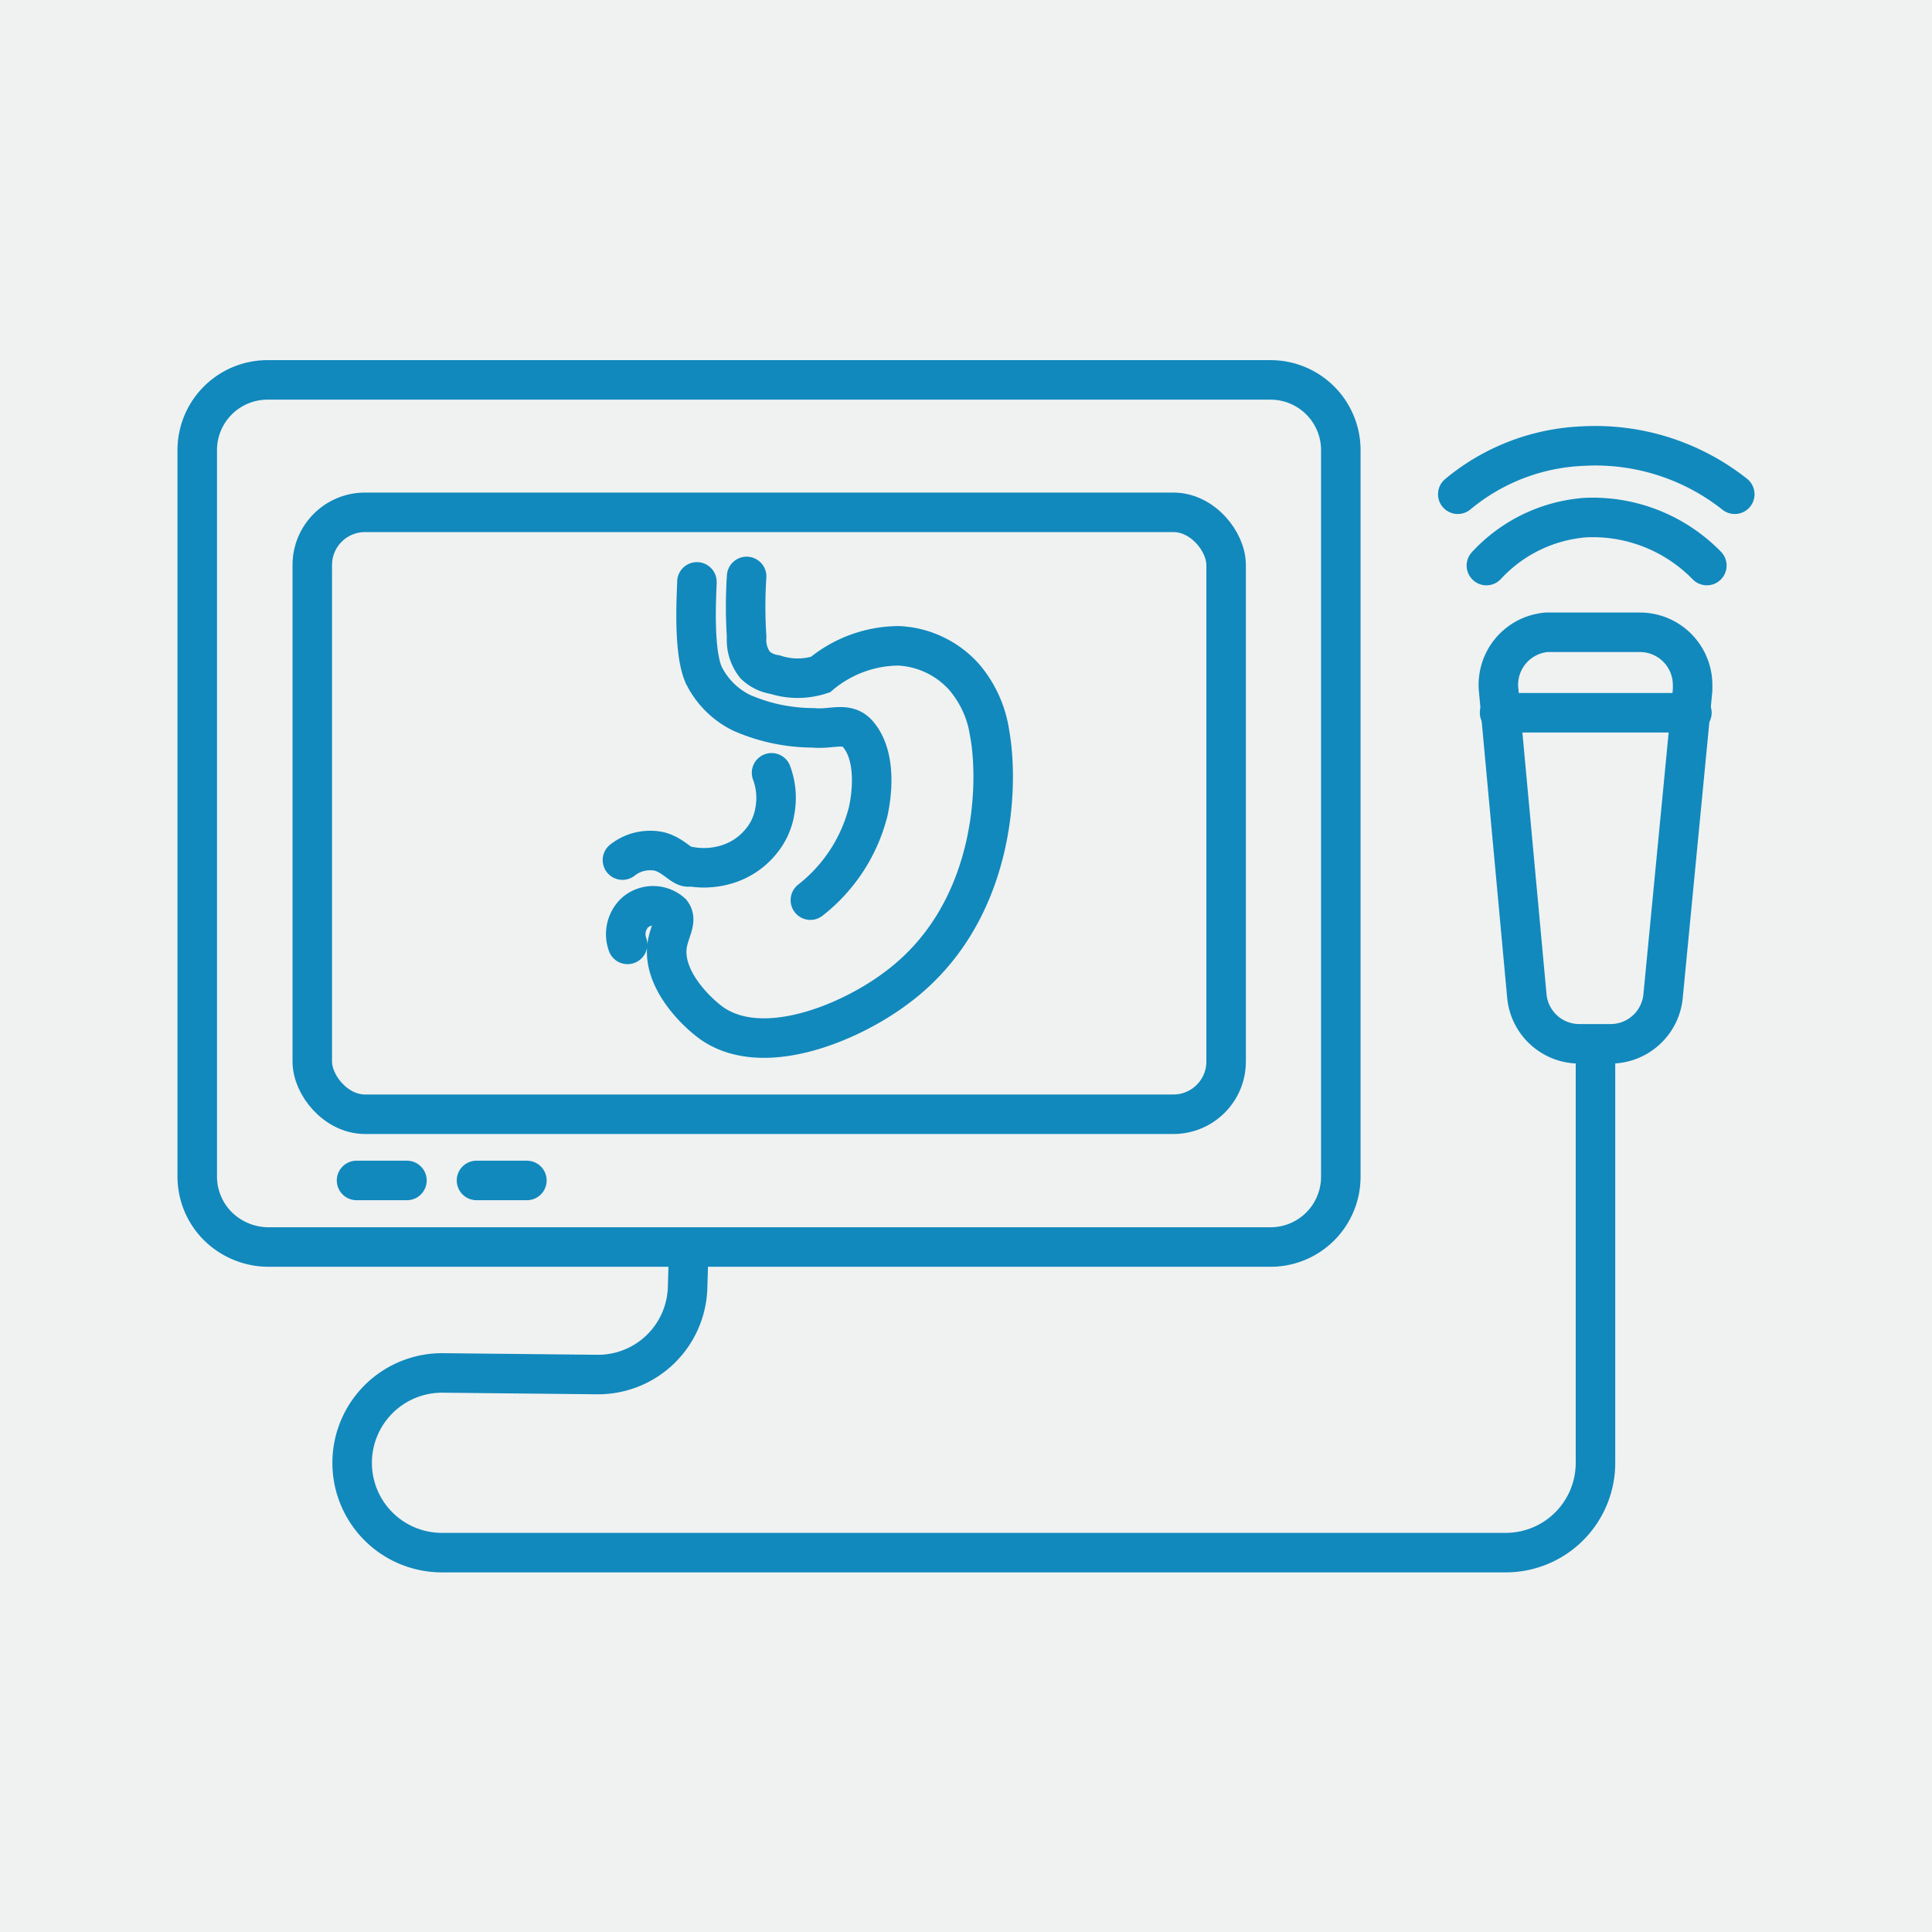
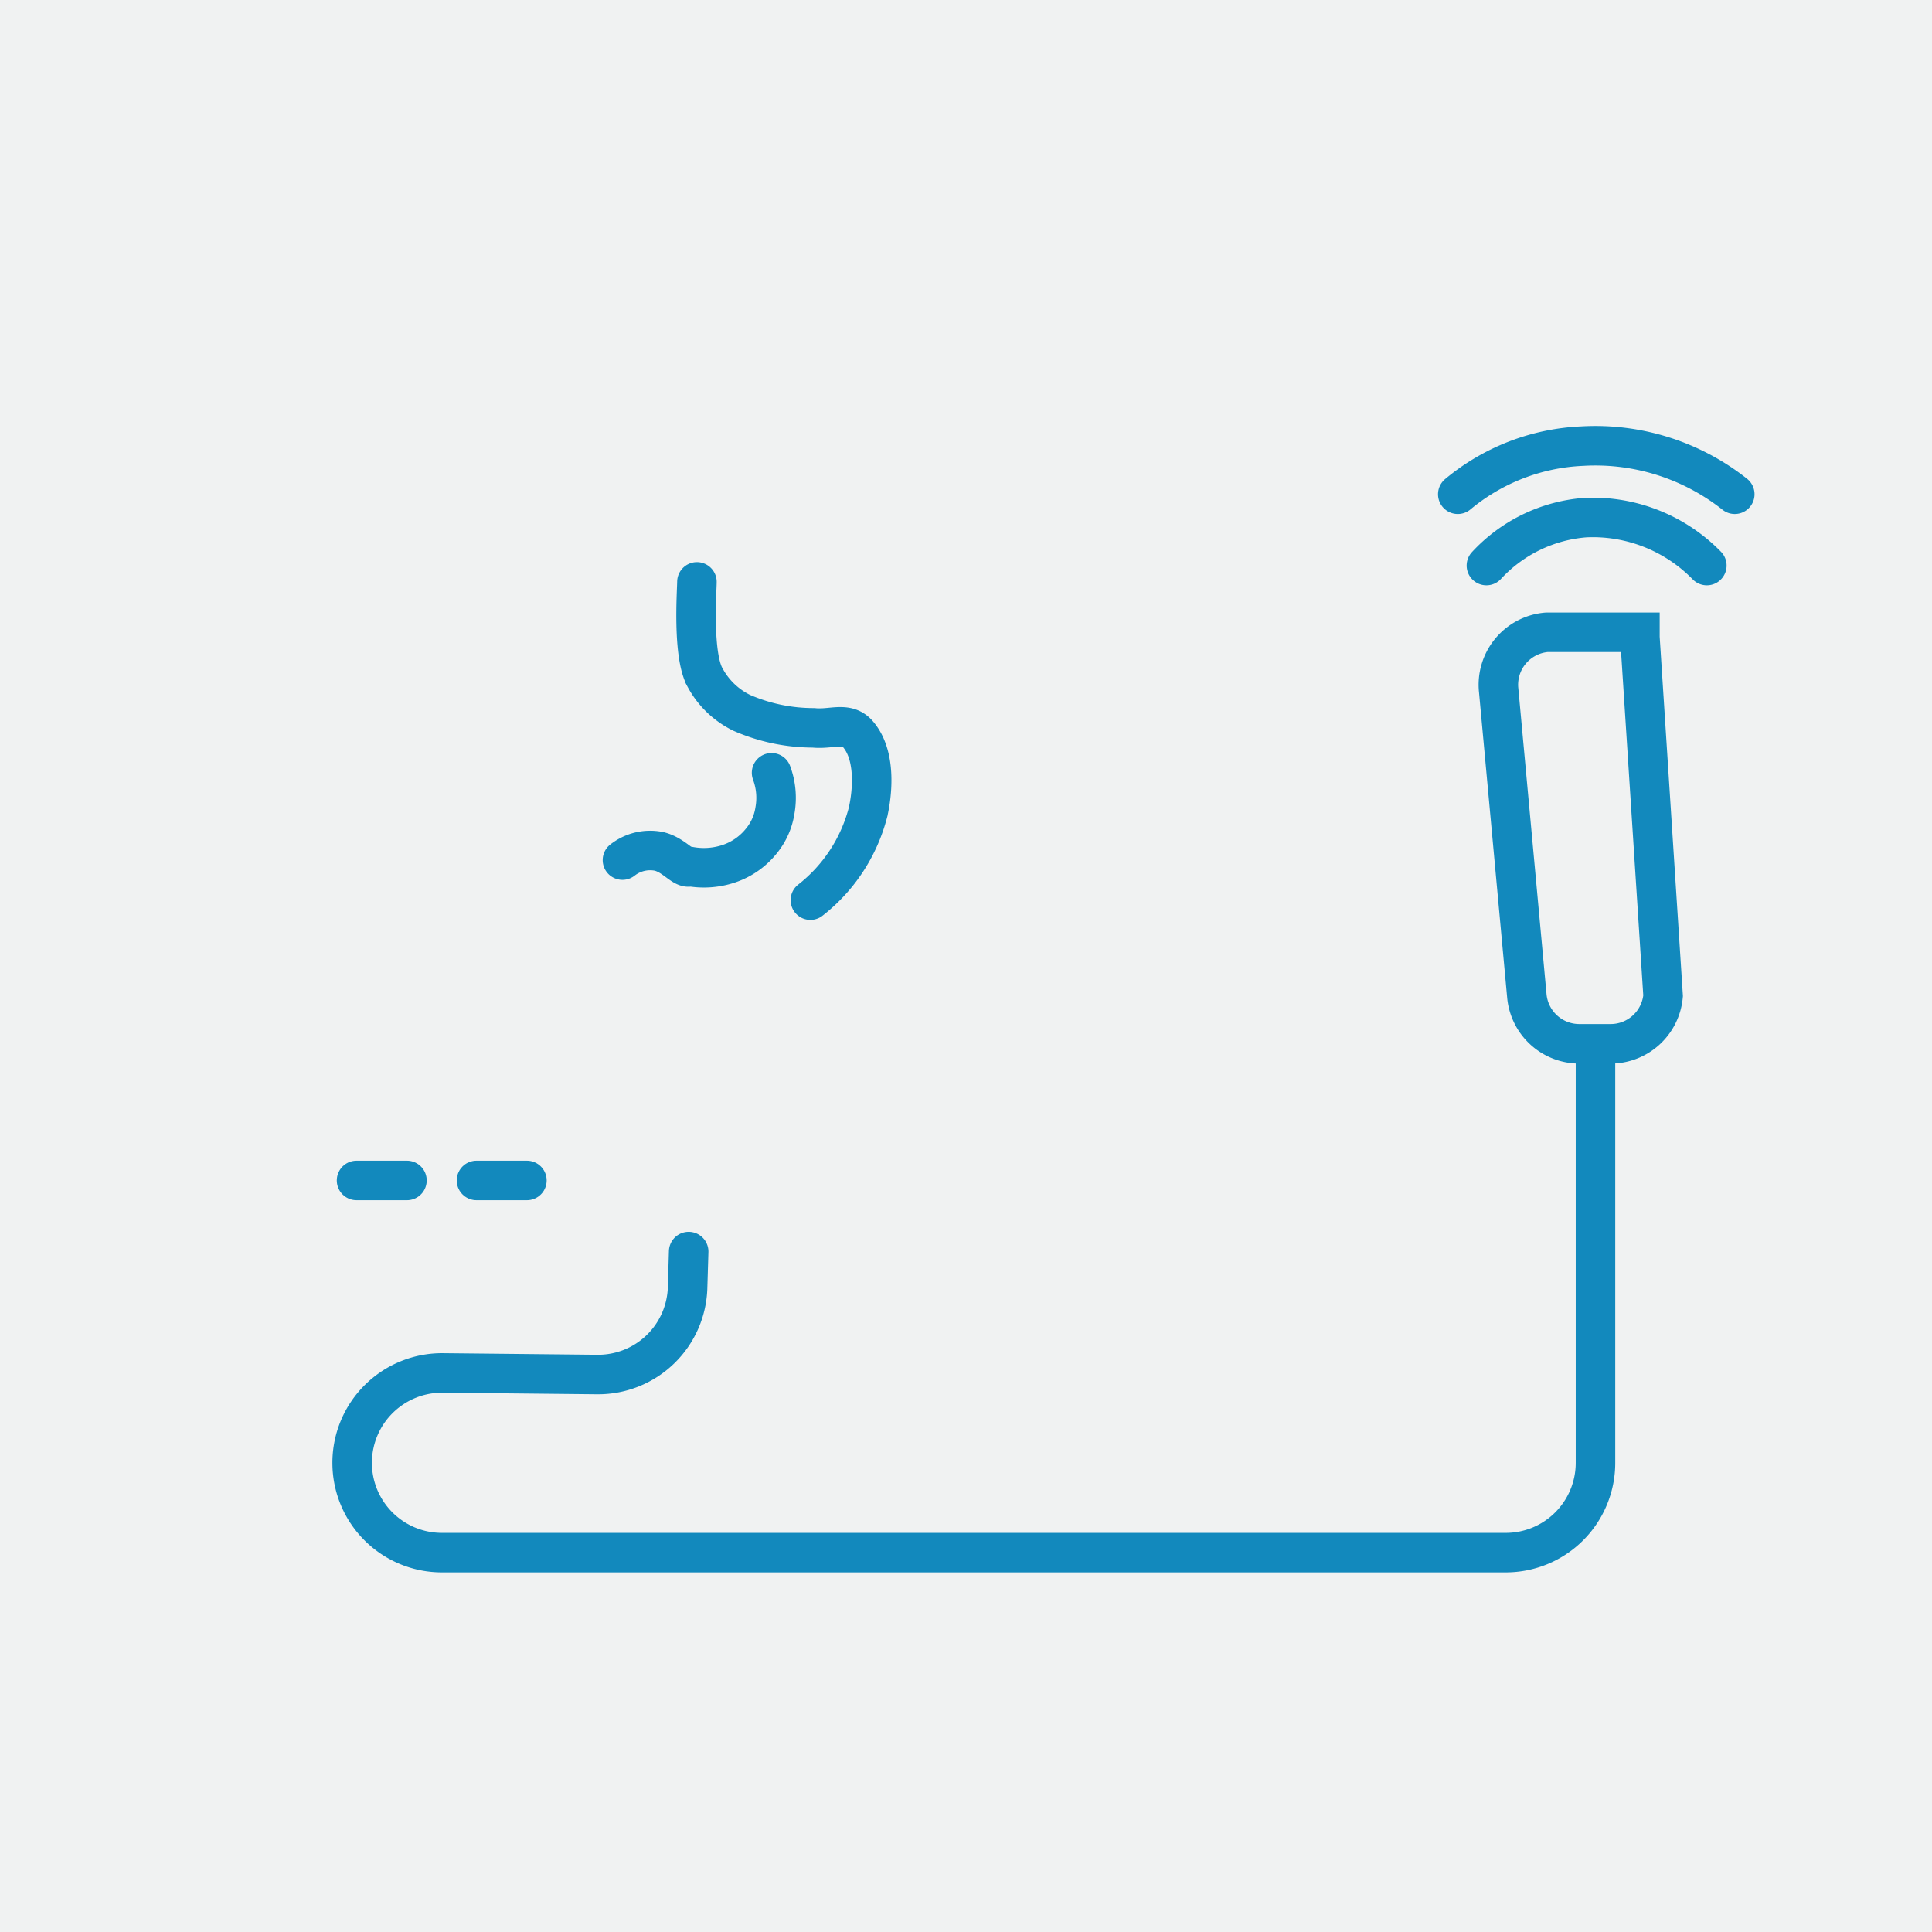
<svg xmlns="http://www.w3.org/2000/svg" viewBox="0 0 110 110">
  <defs>
    <style>.cls-1{fill:#f0f2f2;}.cls-2,.cls-3{fill:none;stroke:#1289bd;stroke-miterlimit:10;stroke-width:2.25px;}.cls-3{stroke-linecap:round;}</style>
  </defs>
  <g id="Layer_2" data-name="Layer 2">
    <g id="Layer_1-2" data-name="Layer 1">
      <rect class="cls-1" width="110" height="110" />
-       <path class="cls-2" d="M72.34,71H15.26a4.12,4.12,0,0,1-2.85-1.18A4,4,0,0,1,11.23,67V25.63a4,4,0,0,1,4-4H72.34a4,4,0,0,1,4,4V67A4,4,0,0,1,72.34,71Z" />
-       <rect class="cls-2" x="17.78" y="29.17" width="52.03" height="34.27" rx="3" />
      <line class="cls-3" x1="20.3" y1="67.21" x2="23.17" y2="67.21" />
      <line class="cls-3" x1="27.13" y1="67.21" x2="30" y2="67.21" />
      <path class="cls-3" d="M39.68,33.13c0,.48-.27,4.17.47,5.46a4.71,4.71,0,0,0,2.09,2,10.21,10.21,0,0,0,4.08.85c1,.11,1.88-.37,2.51.34,1.11,1.26.81,3.52.59,4.47a9.3,9.3,0,0,1-3.28,5" />
      <path class="cls-3" d="M43.93,44a4.08,4.08,0,0,1,.19,2.16,3.59,3.59,0,0,1-.76,1.71,4,4,0,0,1-2,1.35,4.49,4.49,0,0,1-2.06.12c-.39.17-.91-.67-1.8-.87a2.55,2.55,0,0,0-2.06.5" />
-       <path class="cls-3" d="M35.73,53.77a1.7,1.7,0,0,1,.41-1.8,1.57,1.57,0,0,1,2.09,0c.35.46-.14,1.06-.25,1.88-.25,1.92,1.66,3.79,2.59,4.44,2.94,2,7.84-.08,10.41-2,5.74-4.2,5.9-11.62,5.37-14.52a6.35,6.35,0,0,0-1.47-3.24,5.34,5.34,0,0,0-3.73-1.76,7,7,0,0,0-4.44,1.64,4.19,4.19,0,0,1-2.58,0A2.08,2.08,0,0,1,43,37.87a2.3,2.3,0,0,1-.49-1.6,26.48,26.48,0,0,1,0-3.45" />
      <path class="cls-3" d="M39.21,71.26l-.06,2a5.1,5.1,0,0,1-5.16,5l-8.77-.09a5.12,5.12,0,0,0-5.17,5.06v.06h0a5.11,5.11,0,0,0,5.12,5.11H85.73a5.11,5.11,0,0,0,5.11-5.11V60.17" />
-       <path class="cls-3" d="M91.68,59.43H89.93a3,3,0,0,1-3-2.75l-1.6-17.35A3,3,0,0,1,88.06,36h5.31a3,3,0,0,1,3,3c0,.09,0,.19,0,.29L94.69,56.7A3,3,0,0,1,91.68,59.43Z" />
-       <line class="cls-3" x1="85.38" y1="40.58" x2="96.33" y2="40.58" />
+       <path class="cls-3" d="M91.68,59.43H89.93a3,3,0,0,1-3-2.75l-1.6-17.35A3,3,0,0,1,88.06,36h5.31c0,.09,0,.19,0,.29L94.69,56.7A3,3,0,0,1,91.68,59.43Z" />
      <path class="cls-3" d="M84.63,32.2a8.56,8.56,0,0,1,5.63-2.73,9.07,9.07,0,0,1,6.92,2.73" />
      <path class="cls-3" d="M83,28.14A11.88,11.88,0,0,1,90.1,25.4a12.79,12.79,0,0,1,8.67,2.74" />
    </g>
  </g>
</svg>